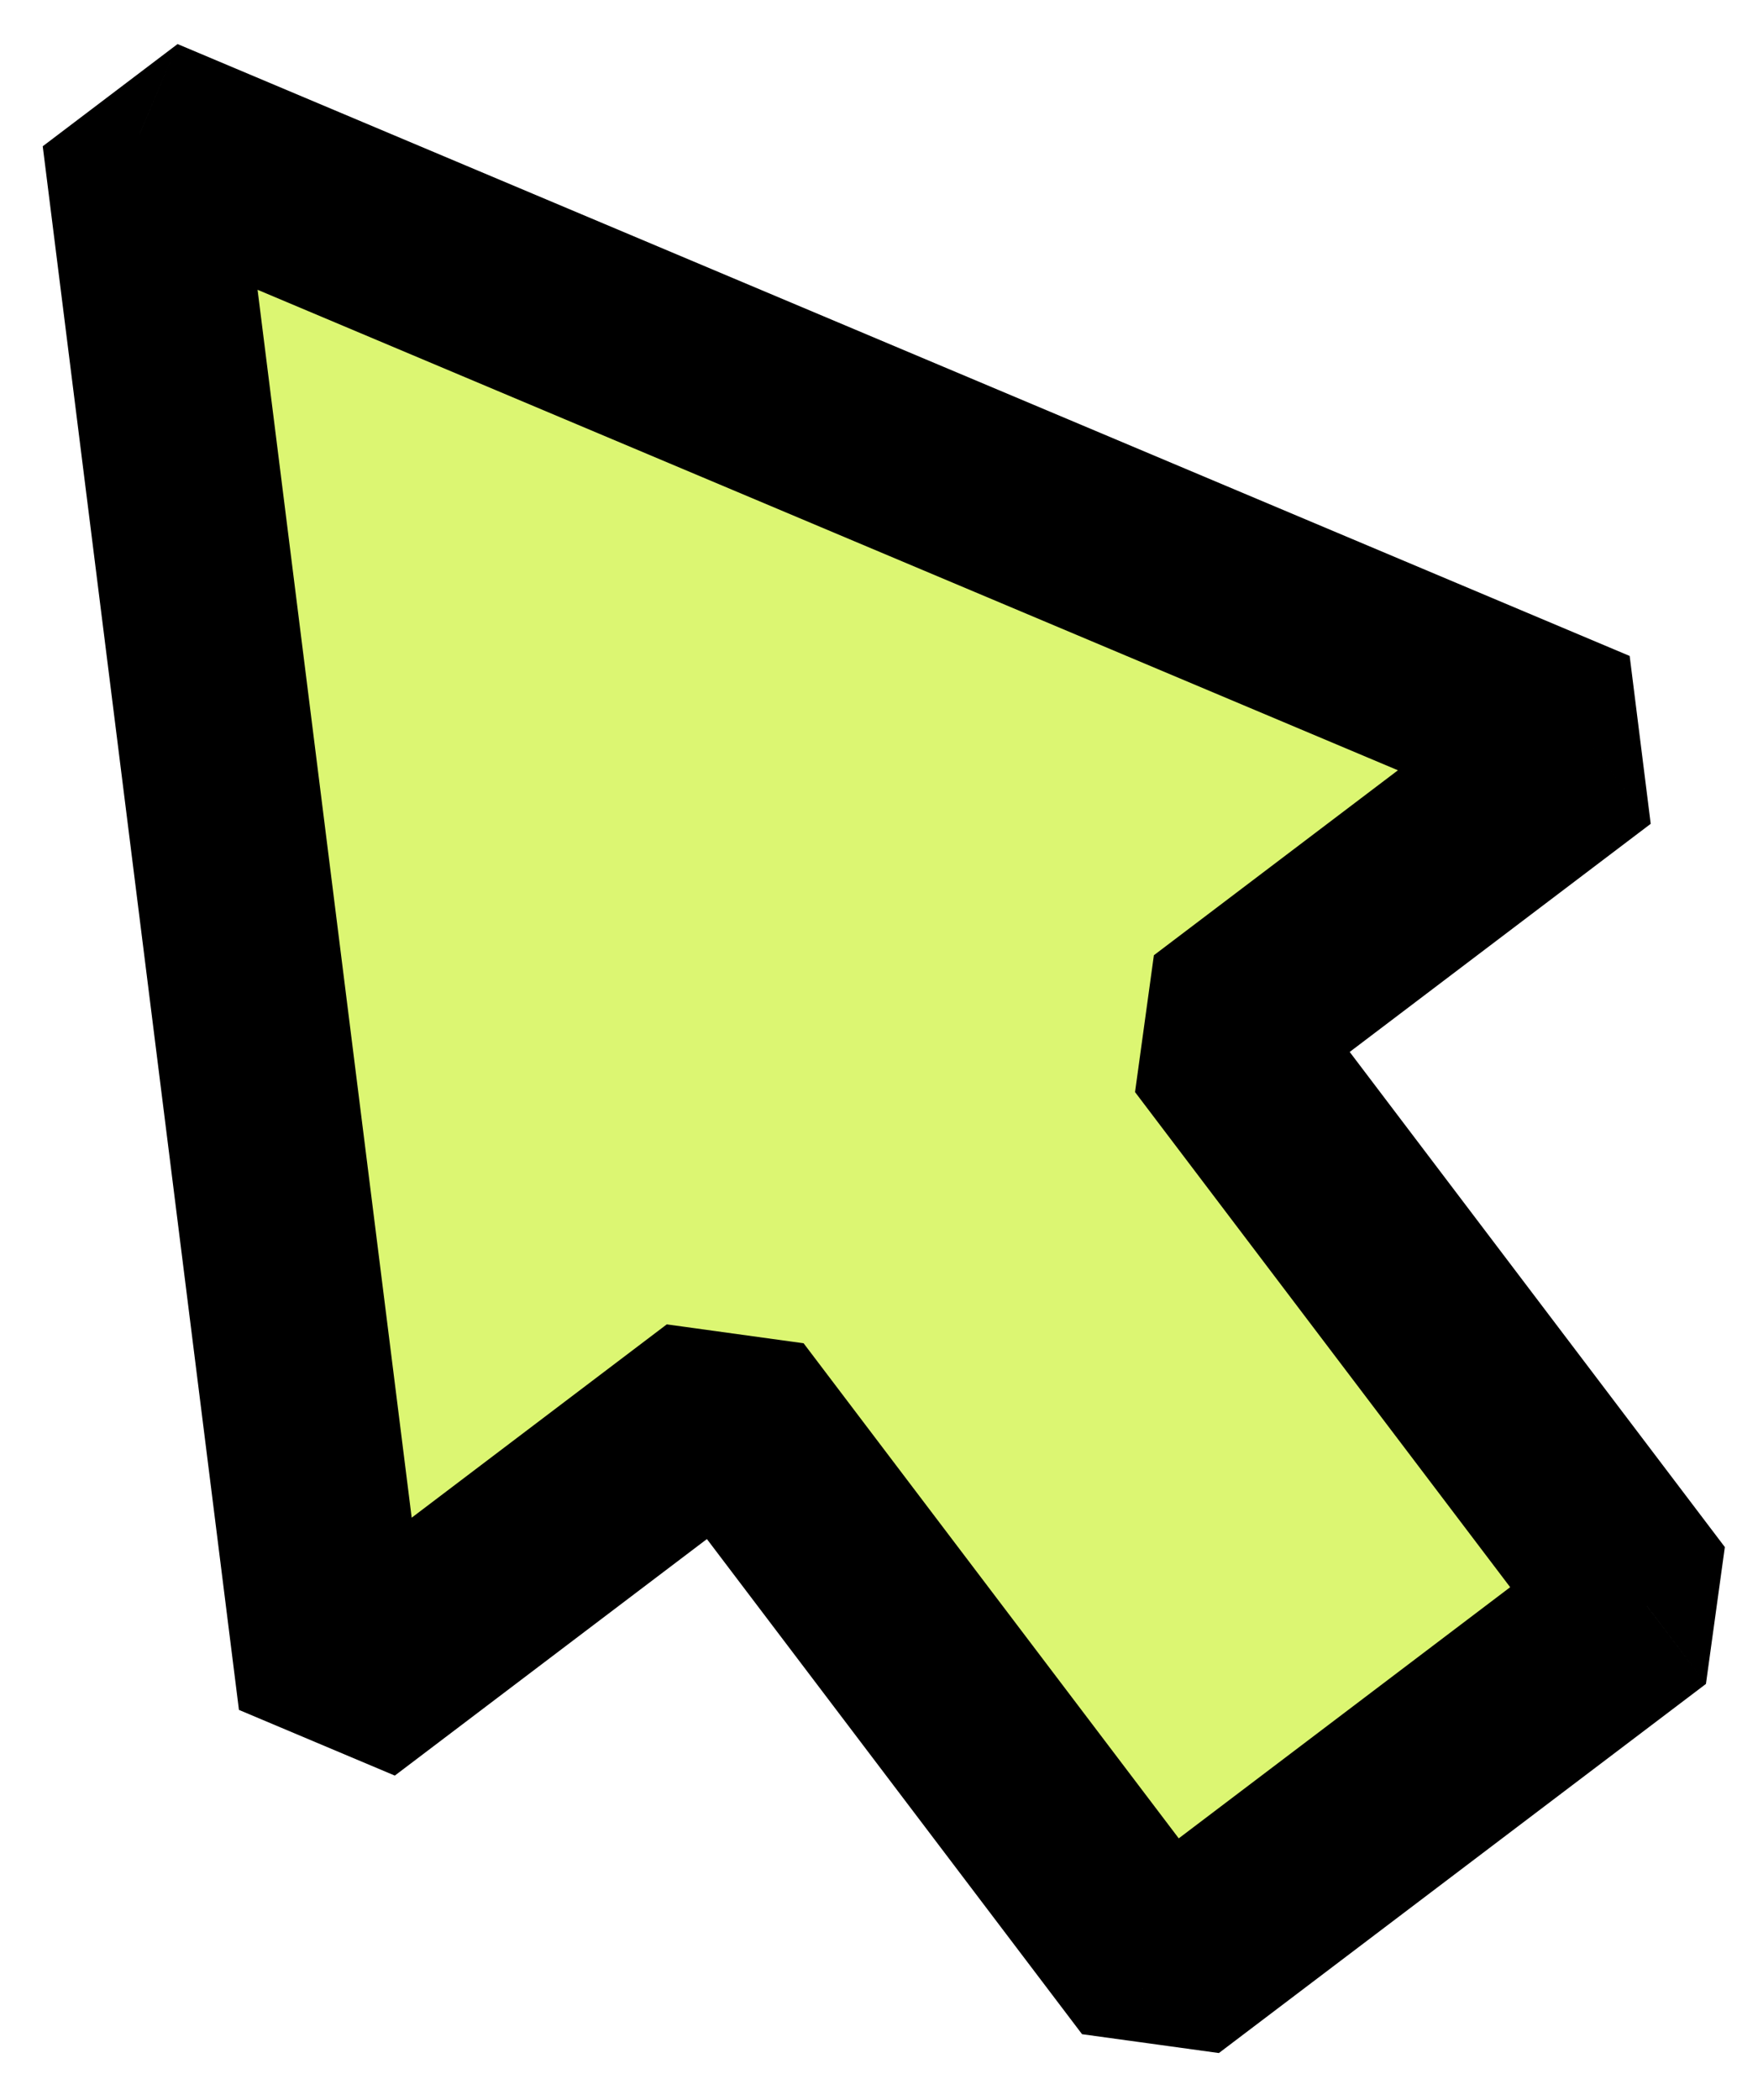
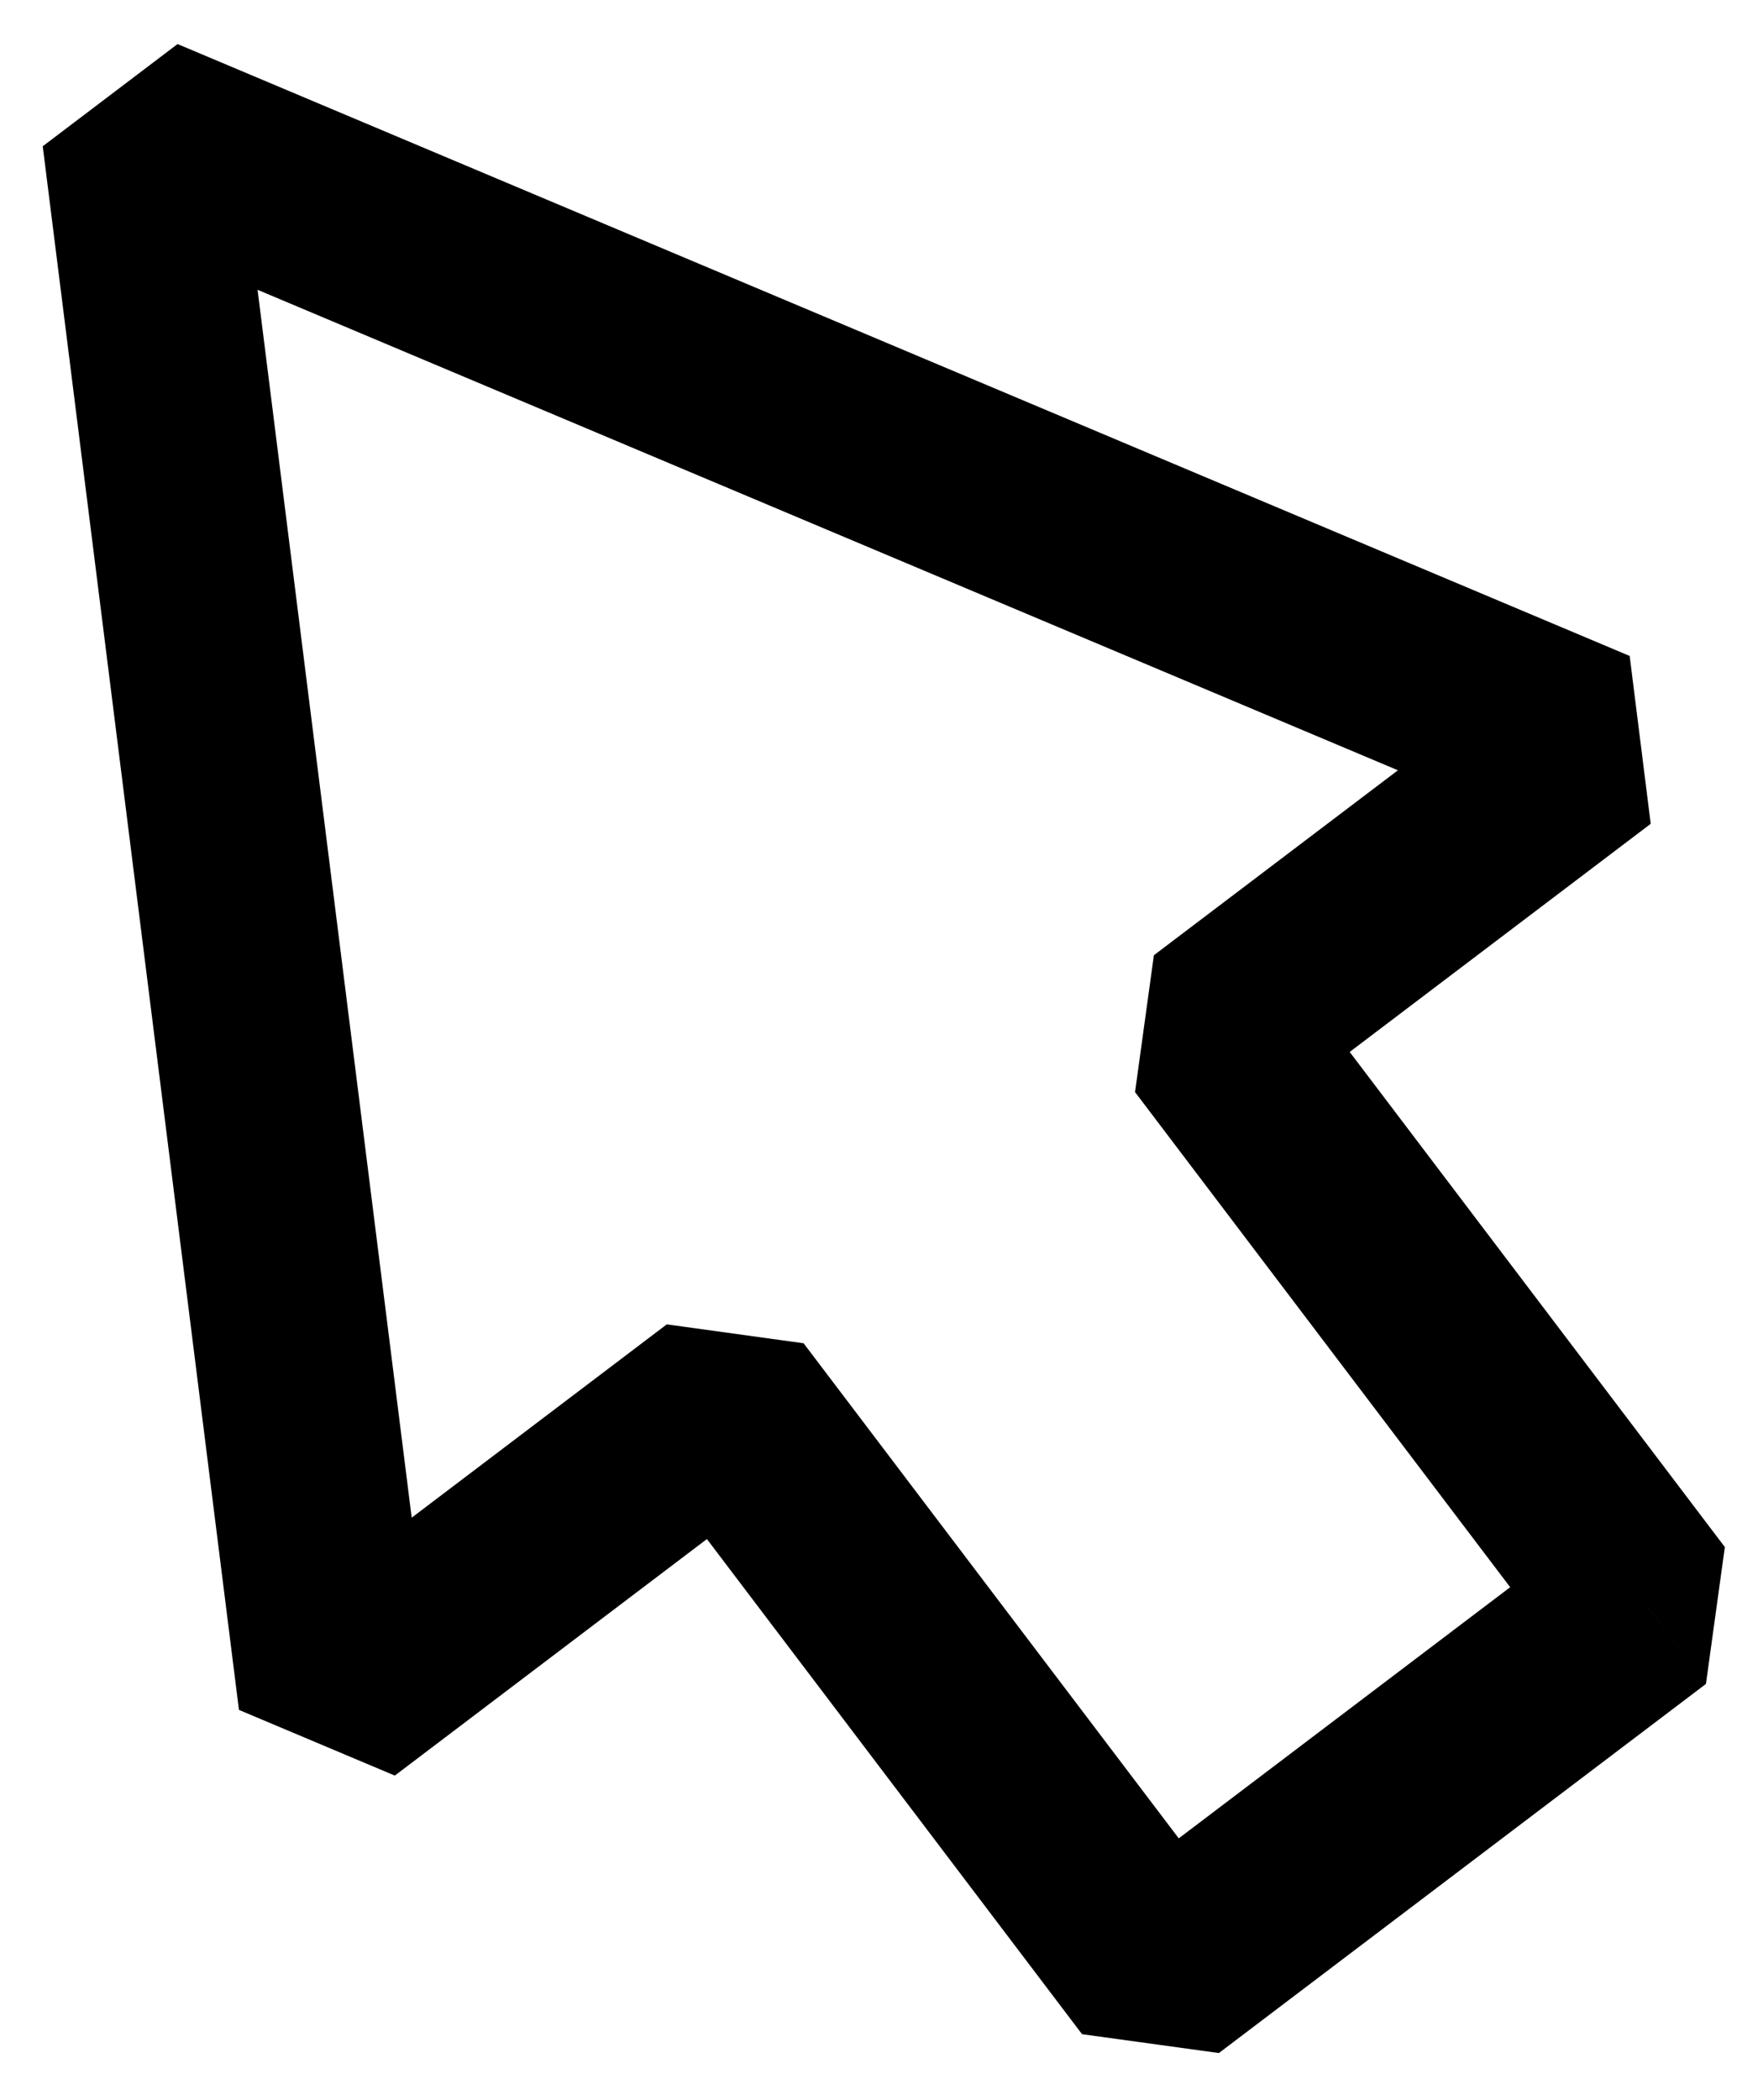
<svg xmlns="http://www.w3.org/2000/svg" width="36" height="43" viewBox="0 0 36 43" fill="none">
  <mask id="path-1-outside-1_0_1313" maskUnits="userSpaceOnUse" x="-12.198" y="-8.842" width="56.474" height="58.405" fill="black">
    <rect fill="white" x="-12.198" y="-8.842" width="56.474" height="58.405" />
    <path fill-rule="evenodd" clip-rule="evenodd" d="M32.595 15.274L2.859 2.746L6.877 34.762L14.862 28.712L23.752 40.443L33.727 32.885L24.837 21.153L32.595 15.274Z" />
  </mask>
-   <path fill-rule="evenodd" clip-rule="evenodd" d="M32.595 15.274L2.859 2.746L6.877 34.762L14.862 28.712L23.752 40.443L33.727 32.885L24.837 21.153L32.595 15.274Z" fill="#DCF672" />
-   <path d="M2.859 2.746L3.636 0.902L0.875 2.995L2.859 2.746ZM32.595 15.274L33.803 16.868L33.372 13.431L32.595 15.274ZM6.877 34.762L4.893 35.011L8.085 36.356L6.877 34.762ZM14.862 28.712L16.456 27.504L13.654 27.117L14.862 28.712ZM23.752 40.443L22.158 41.651L24.96 42.037L23.752 40.443ZM33.727 32.885L34.934 34.479L35.321 31.677L33.727 32.885ZM24.837 21.153L23.629 19.559L23.243 22.361L24.837 21.153ZM2.083 4.589L31.819 17.117L33.372 13.431L3.636 0.902L2.083 4.589ZM8.862 34.513L4.843 2.496L0.875 2.995L4.893 35.011L8.862 34.513ZM13.654 27.117L5.669 33.168L8.085 36.356L16.07 30.305L13.654 27.117ZM25.346 39.235L16.456 27.504L13.268 29.919L22.158 41.651L25.346 39.235ZM32.519 31.291L22.544 38.849L24.96 42.037L34.934 34.479L32.519 31.291ZM23.243 22.361L32.133 34.093L35.321 31.677L26.431 19.945L23.243 22.361ZM31.387 13.68L23.629 19.559L26.045 22.747L33.803 16.868L31.387 13.68Z" fill="black" mask="url(#path-1-outside-1_0_1313)" />
+   <path d="M2.859 2.746L3.636 0.902L0.875 2.995L2.859 2.746ZM32.595 15.274L33.803 16.868L33.372 13.431L32.595 15.274ZM6.877 34.762L4.893 35.011L8.085 36.356L6.877 34.762ZM14.862 28.712L16.456 27.504L13.654 27.117L14.862 28.712ZL22.158 41.651L24.96 42.037L23.752 40.443ZM33.727 32.885L34.934 34.479L35.321 31.677L33.727 32.885ZM24.837 21.153L23.629 19.559L23.243 22.361L24.837 21.153ZM2.083 4.589L31.819 17.117L33.372 13.431L3.636 0.902L2.083 4.589ZM8.862 34.513L4.843 2.496L0.875 2.995L4.893 35.011L8.862 34.513ZM13.654 27.117L5.669 33.168L8.085 36.356L16.07 30.305L13.654 27.117ZM25.346 39.235L16.456 27.504L13.268 29.919L22.158 41.651L25.346 39.235ZM32.519 31.291L22.544 38.849L24.96 42.037L34.934 34.479L32.519 31.291ZM23.243 22.361L32.133 34.093L35.321 31.677L26.431 19.945L23.243 22.361ZM31.387 13.68L23.629 19.559L26.045 22.747L33.803 16.868L31.387 13.68Z" fill="black" mask="url(#path-1-outside-1_0_1313)" />
</svg>